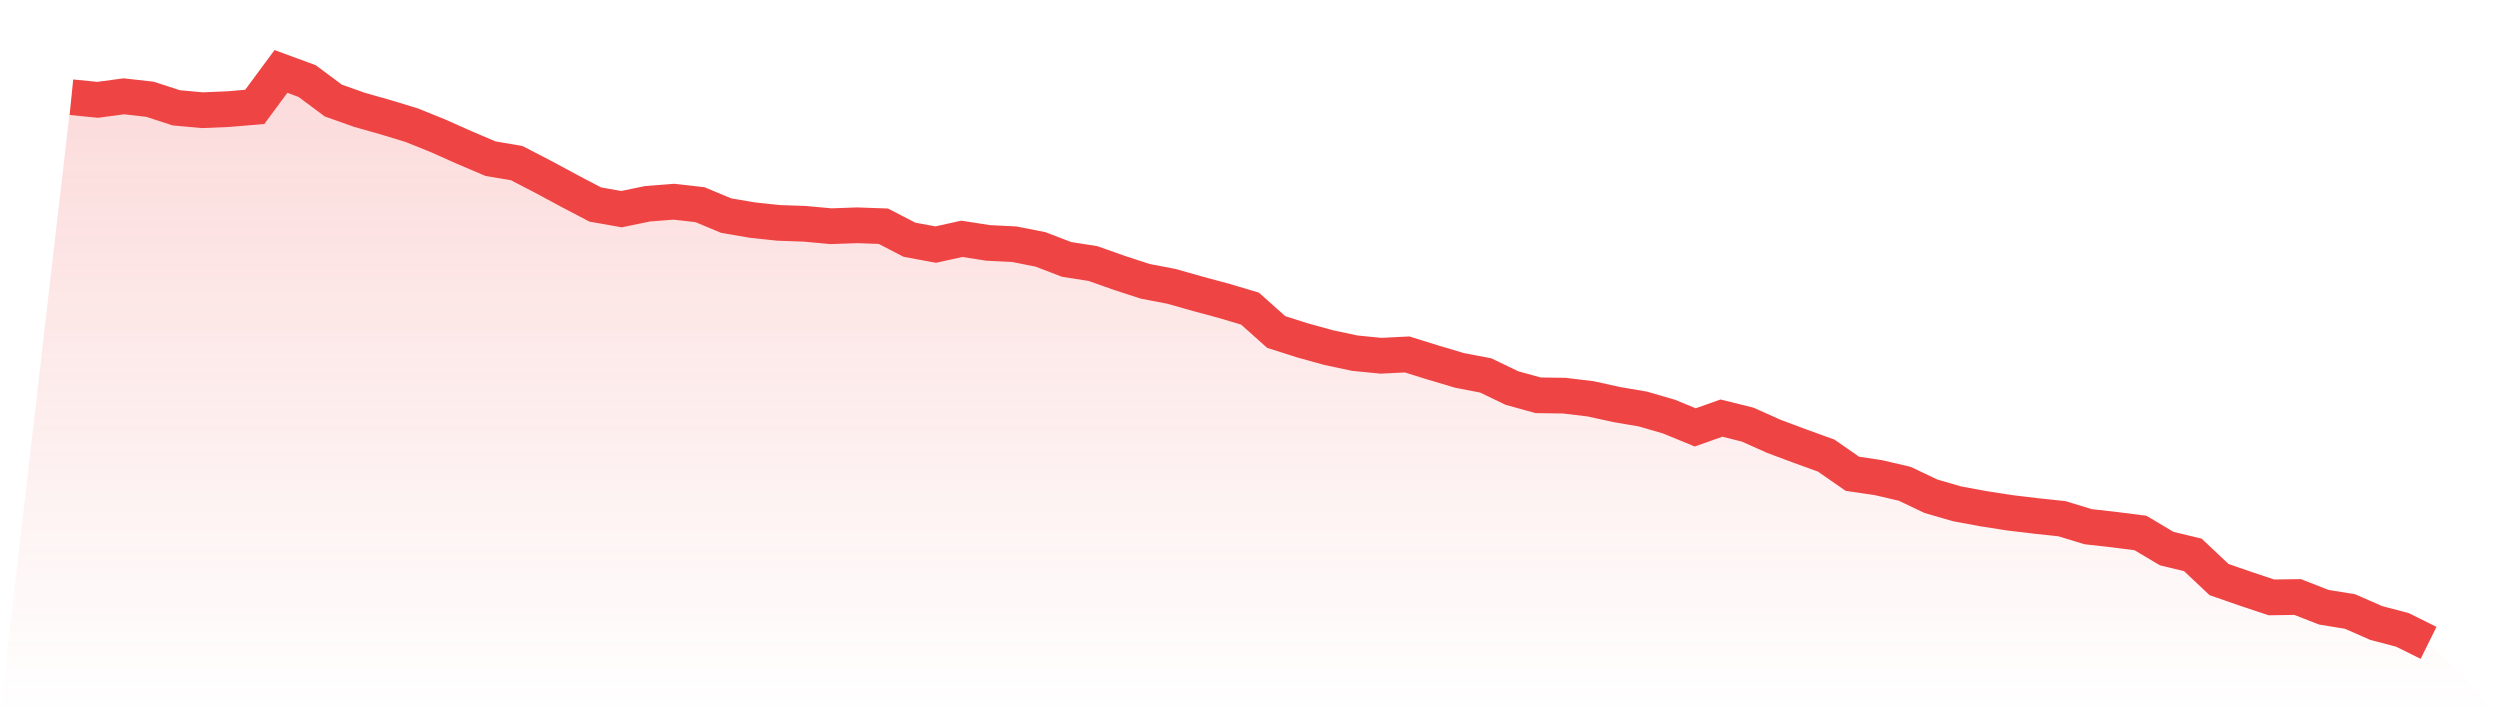
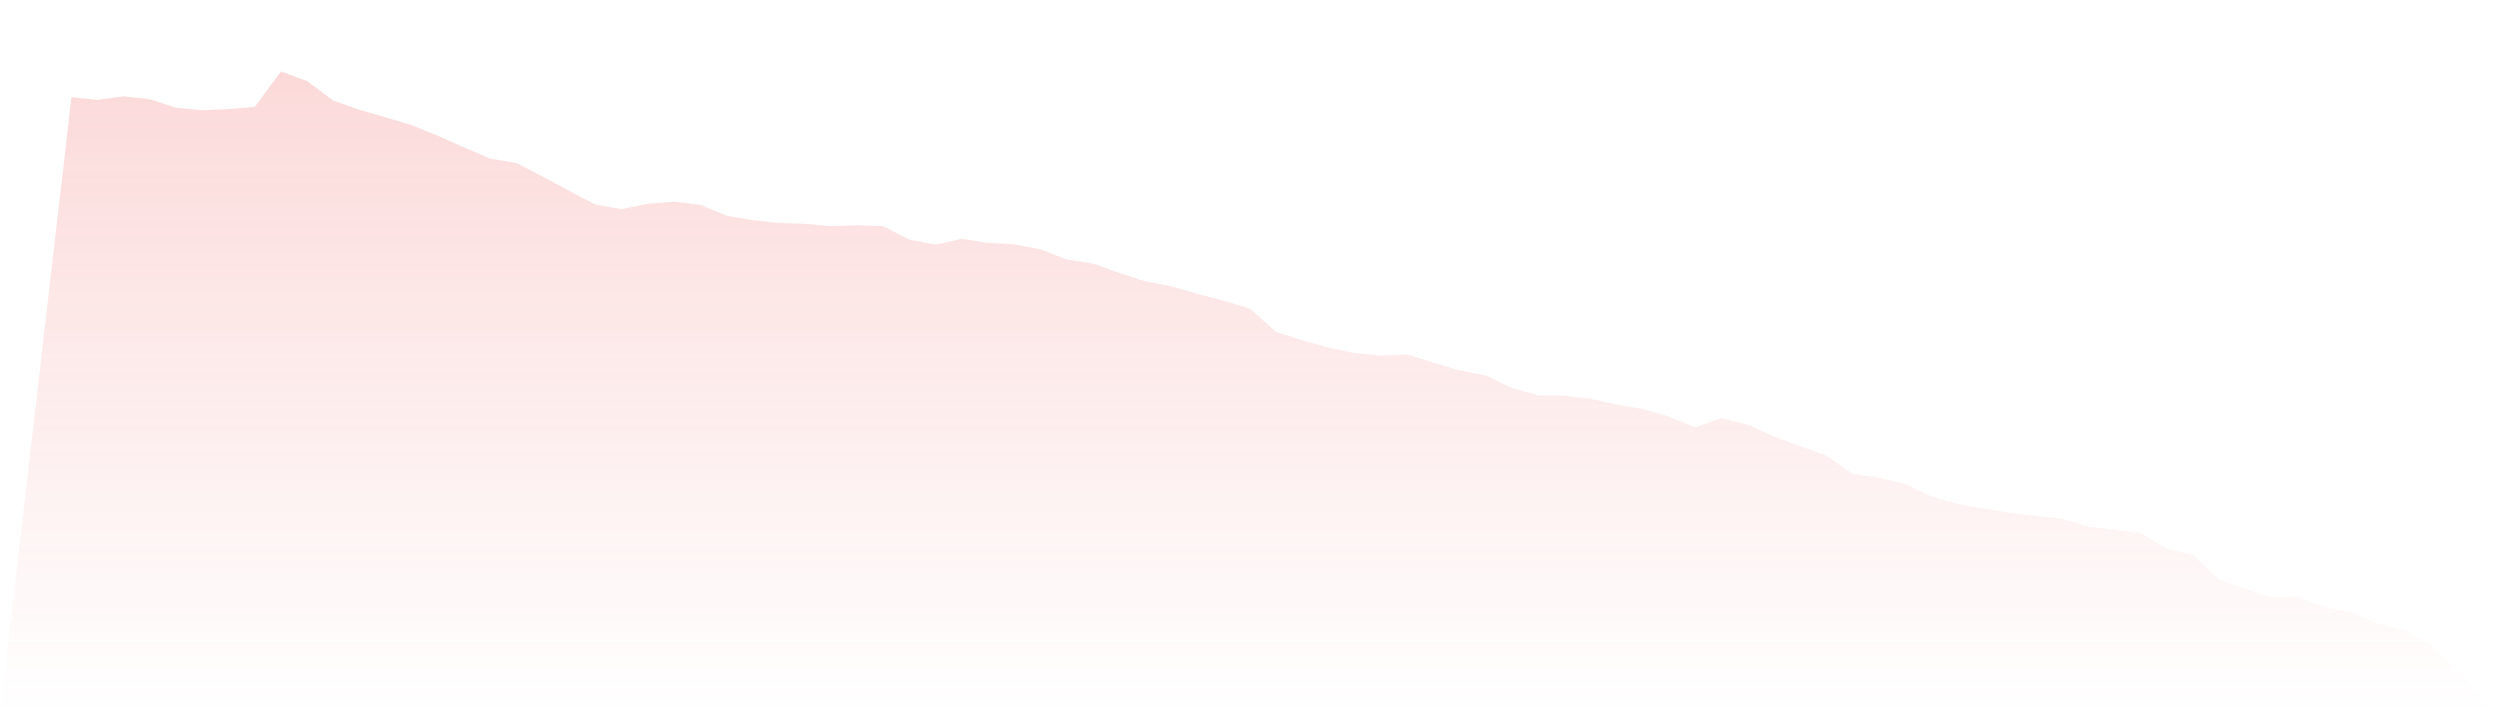
<svg xmlns="http://www.w3.org/2000/svg" viewBox="0 0 140 40">
  <defs>
    <linearGradient id="gradient" x1="0" x2="0" y1="0" y2="1">
      <stop offset="0%" stop-color="#ef4444" stop-opacity="0.2" />
      <stop offset="100%" stop-color="#ef4444" stop-opacity="0" />
    </linearGradient>
  </defs>
  <path d="M4,5.445 L4,5.445 L5.467,5.59 L6.933,5.393 L8.4,5.559 L9.867,6.037 L11.333,6.172 L12.8,6.11 L14.267,5.985 L15.733,4 L17.2,4.54 L18.667,5.632 L20.133,6.151 L21.6,6.567 L23.067,7.014 L24.533,7.606 L26,8.261 L27.467,8.885 L28.933,9.134 L30.4,9.893 L31.867,10.683 L33.333,11.452 L34.8,11.712 L36.267,11.41 L37.733,11.296 L39.2,11.462 L40.667,12.075 L42.133,12.325 L43.6,12.481 L45.067,12.533 L46.533,12.668 L48,12.616 L49.467,12.668 L50.933,13.426 L52.4,13.697 L53.867,13.374 L55.333,13.603 L56.8,13.676 L58.267,13.967 L59.733,14.528 L61.2,14.757 L62.667,15.276 L64.133,15.754 L65.6,16.035 L67.067,16.451 L68.533,16.846 L70,17.282 L71.467,18.592 L72.933,19.059 L74.4,19.465 L75.867,19.777 L77.333,19.922 L78.8,19.849 L80.267,20.307 L81.733,20.743 L83.2,21.024 L84.667,21.73 L86.133,22.136 L87.6,22.157 L89.067,22.333 L90.533,22.655 L92,22.905 L93.467,23.331 L94.933,23.934 L96.4,23.414 L97.867,23.778 L99.333,24.433 L100.8,24.983 L102.267,25.513 L103.733,26.532 L105.2,26.75 L106.667,27.093 L108.133,27.79 L109.6,28.216 L111.067,28.486 L112.533,28.715 L114,28.891 L115.467,29.047 L116.933,29.494 L118.4,29.66 L119.867,29.847 L121.333,30.72 L122.8,31.074 L124.267,32.456 L125.733,32.965 L127.2,33.454 L128.667,33.433 L130.133,34.005 L131.6,34.244 L133.067,34.888 L134.533,35.272 L136,36 L140,40 L0,40 z" fill="url(#gradient)" />
-   <path d="M4,5.445 L4,5.445 L5.467,5.59 L6.933,5.393 L8.4,5.559 L9.867,6.037 L11.333,6.172 L12.8,6.11 L14.267,5.985 L15.733,4 L17.2,4.54 L18.667,5.632 L20.133,6.151 L21.6,6.567 L23.067,7.014 L24.533,7.606 L26,8.261 L27.467,8.885 L28.933,9.134 L30.4,9.893 L31.867,10.683 L33.333,11.452 L34.8,11.712 L36.267,11.41 L37.733,11.296 L39.2,11.462 L40.667,12.075 L42.133,12.325 L43.6,12.481 L45.067,12.533 L46.533,12.668 L48,12.616 L49.467,12.668 L50.933,13.426 L52.4,13.697 L53.867,13.374 L55.333,13.603 L56.8,13.676 L58.267,13.967 L59.733,14.528 L61.2,14.757 L62.667,15.276 L64.133,15.754 L65.6,16.035 L67.067,16.451 L68.533,16.846 L70,17.282 L71.467,18.592 L72.933,19.059 L74.4,19.465 L75.867,19.777 L77.333,19.922 L78.8,19.849 L80.267,20.307 L81.733,20.743 L83.2,21.024 L84.667,21.73 L86.133,22.136 L87.6,22.157 L89.067,22.333 L90.533,22.655 L92,22.905 L93.467,23.331 L94.933,23.934 L96.4,23.414 L97.867,23.778 L99.333,24.433 L100.8,24.983 L102.267,25.513 L103.733,26.532 L105.2,26.75 L106.667,27.093 L108.133,27.79 L109.6,28.216 L111.067,28.486 L112.533,28.715 L114,28.891 L115.467,29.047 L116.933,29.494 L118.4,29.66 L119.867,29.847 L121.333,30.72 L122.8,31.074 L124.267,32.456 L125.733,32.965 L127.2,33.454 L128.667,33.433 L130.133,34.005 L131.6,34.244 L133.067,34.888 L134.533,35.272 L136,36" fill="none" stroke="#ef4444" stroke-width="2" />
</svg>